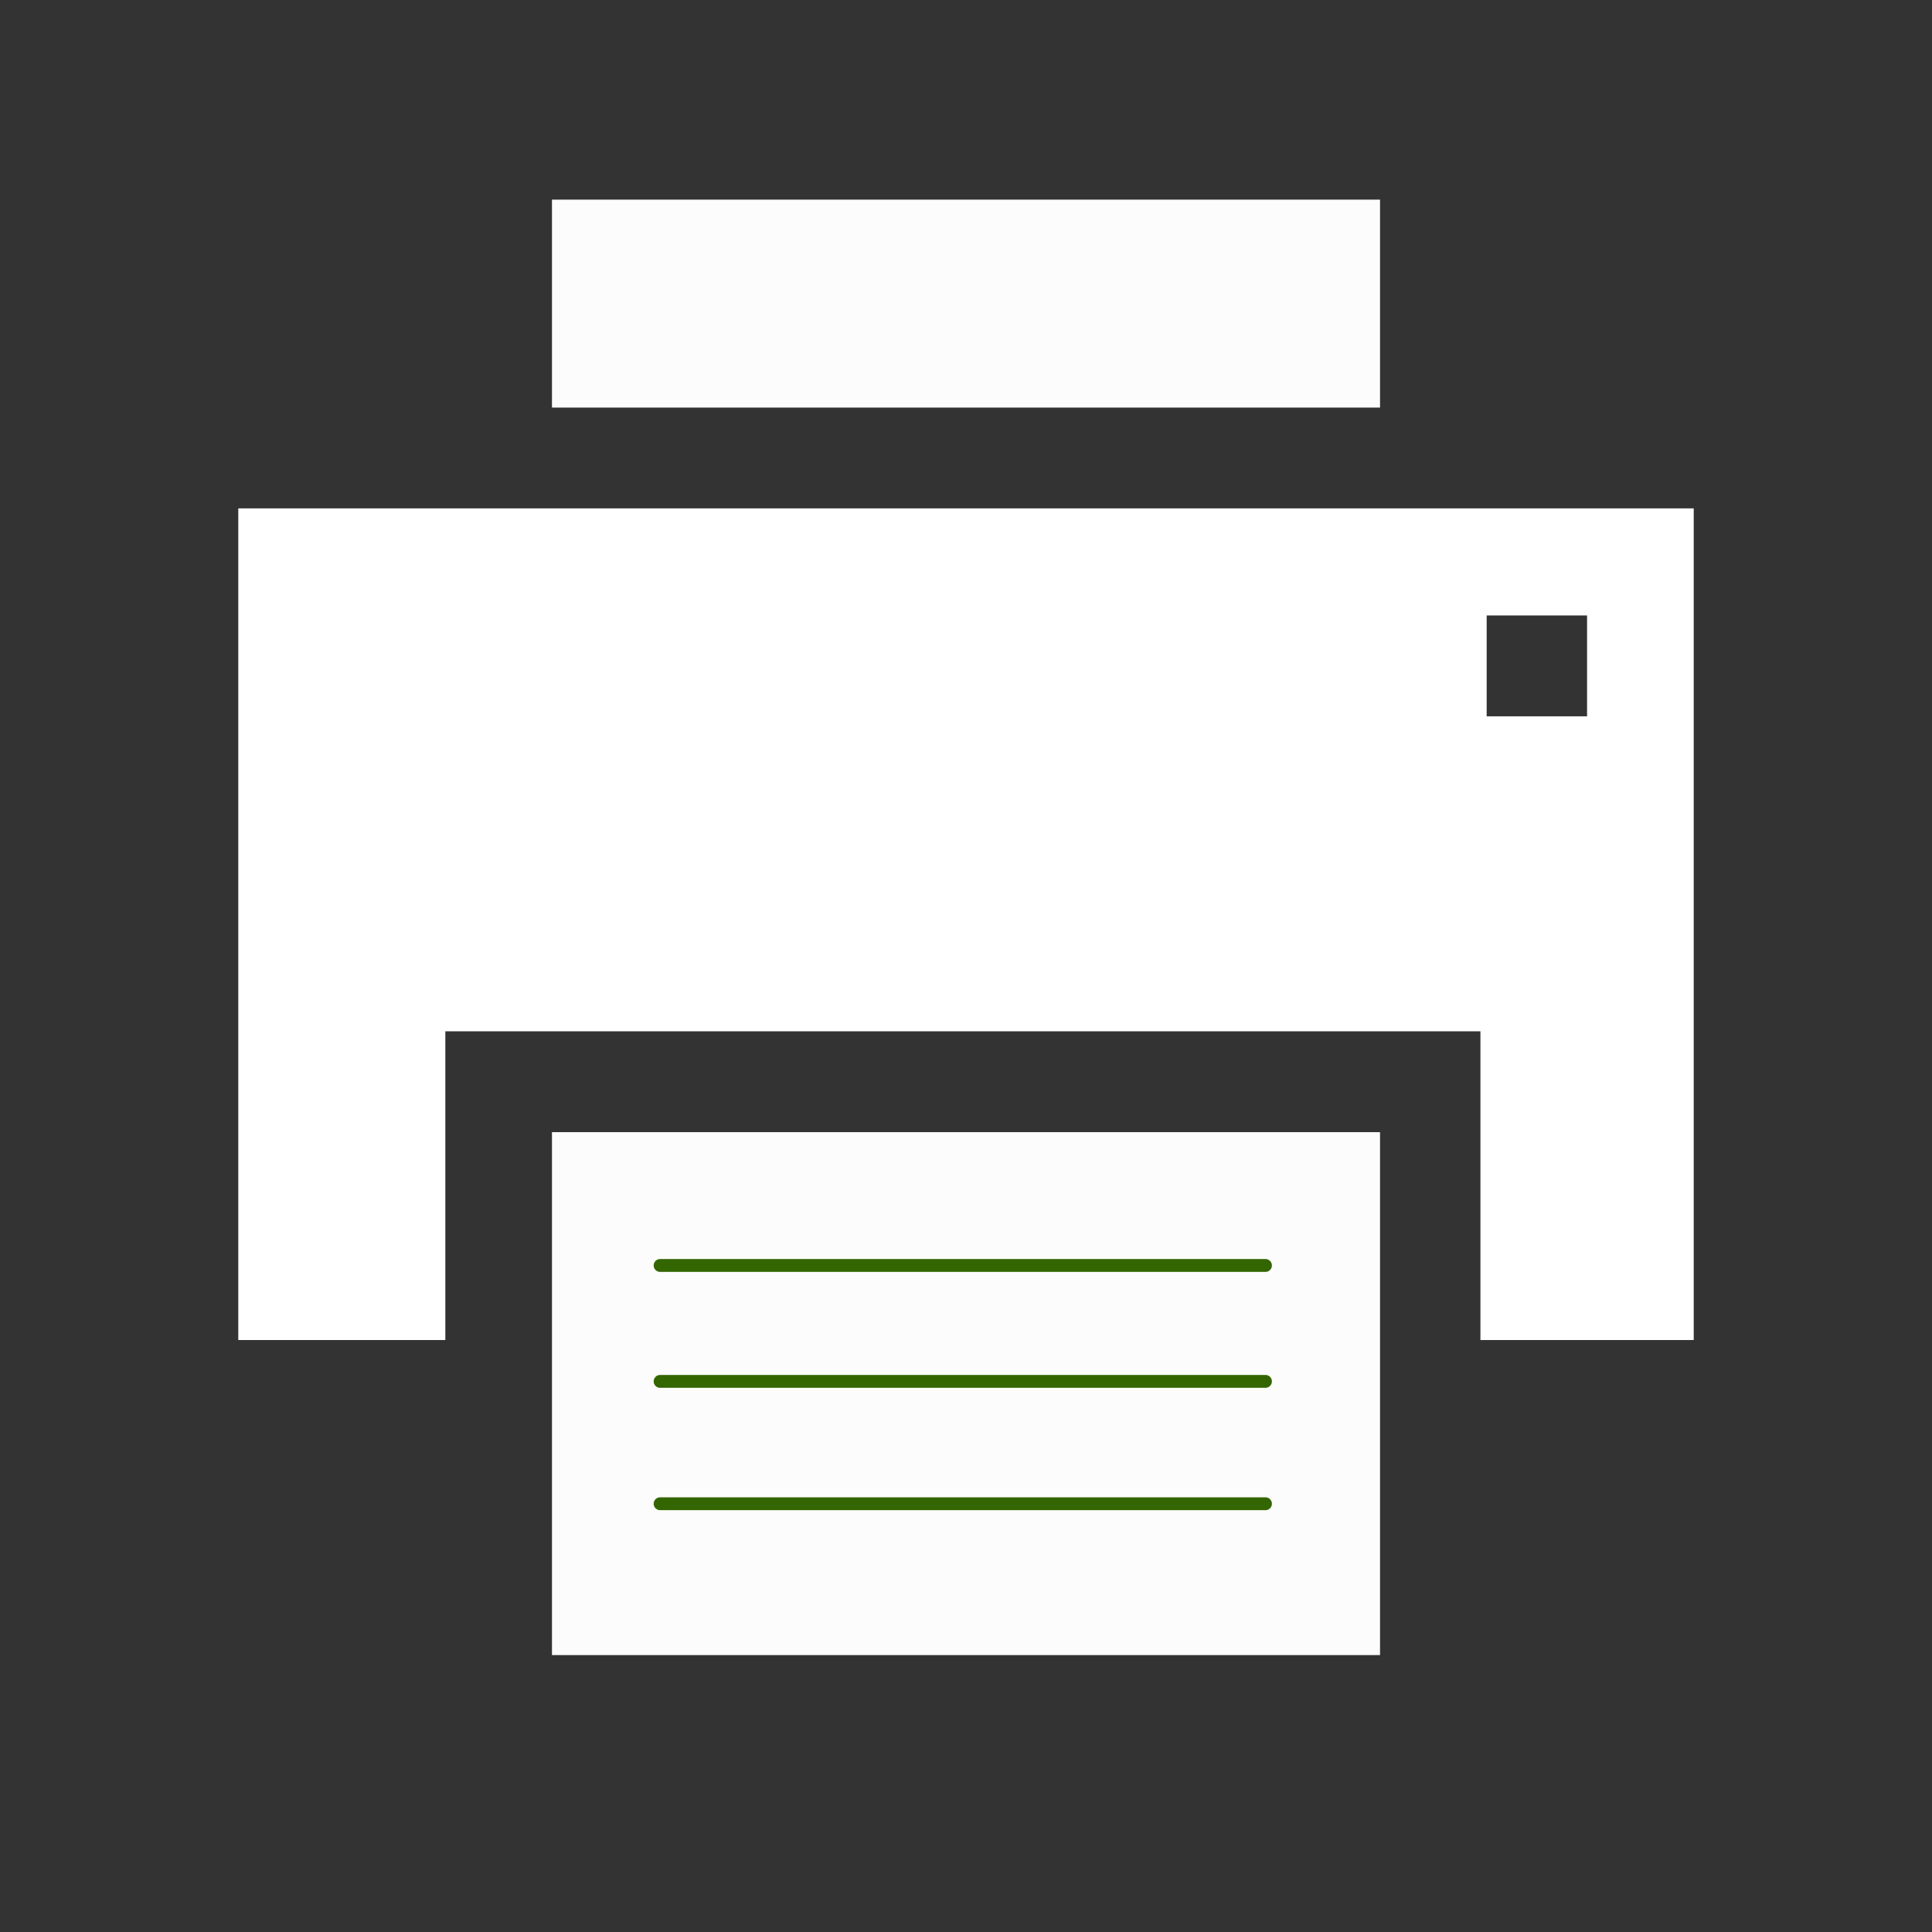
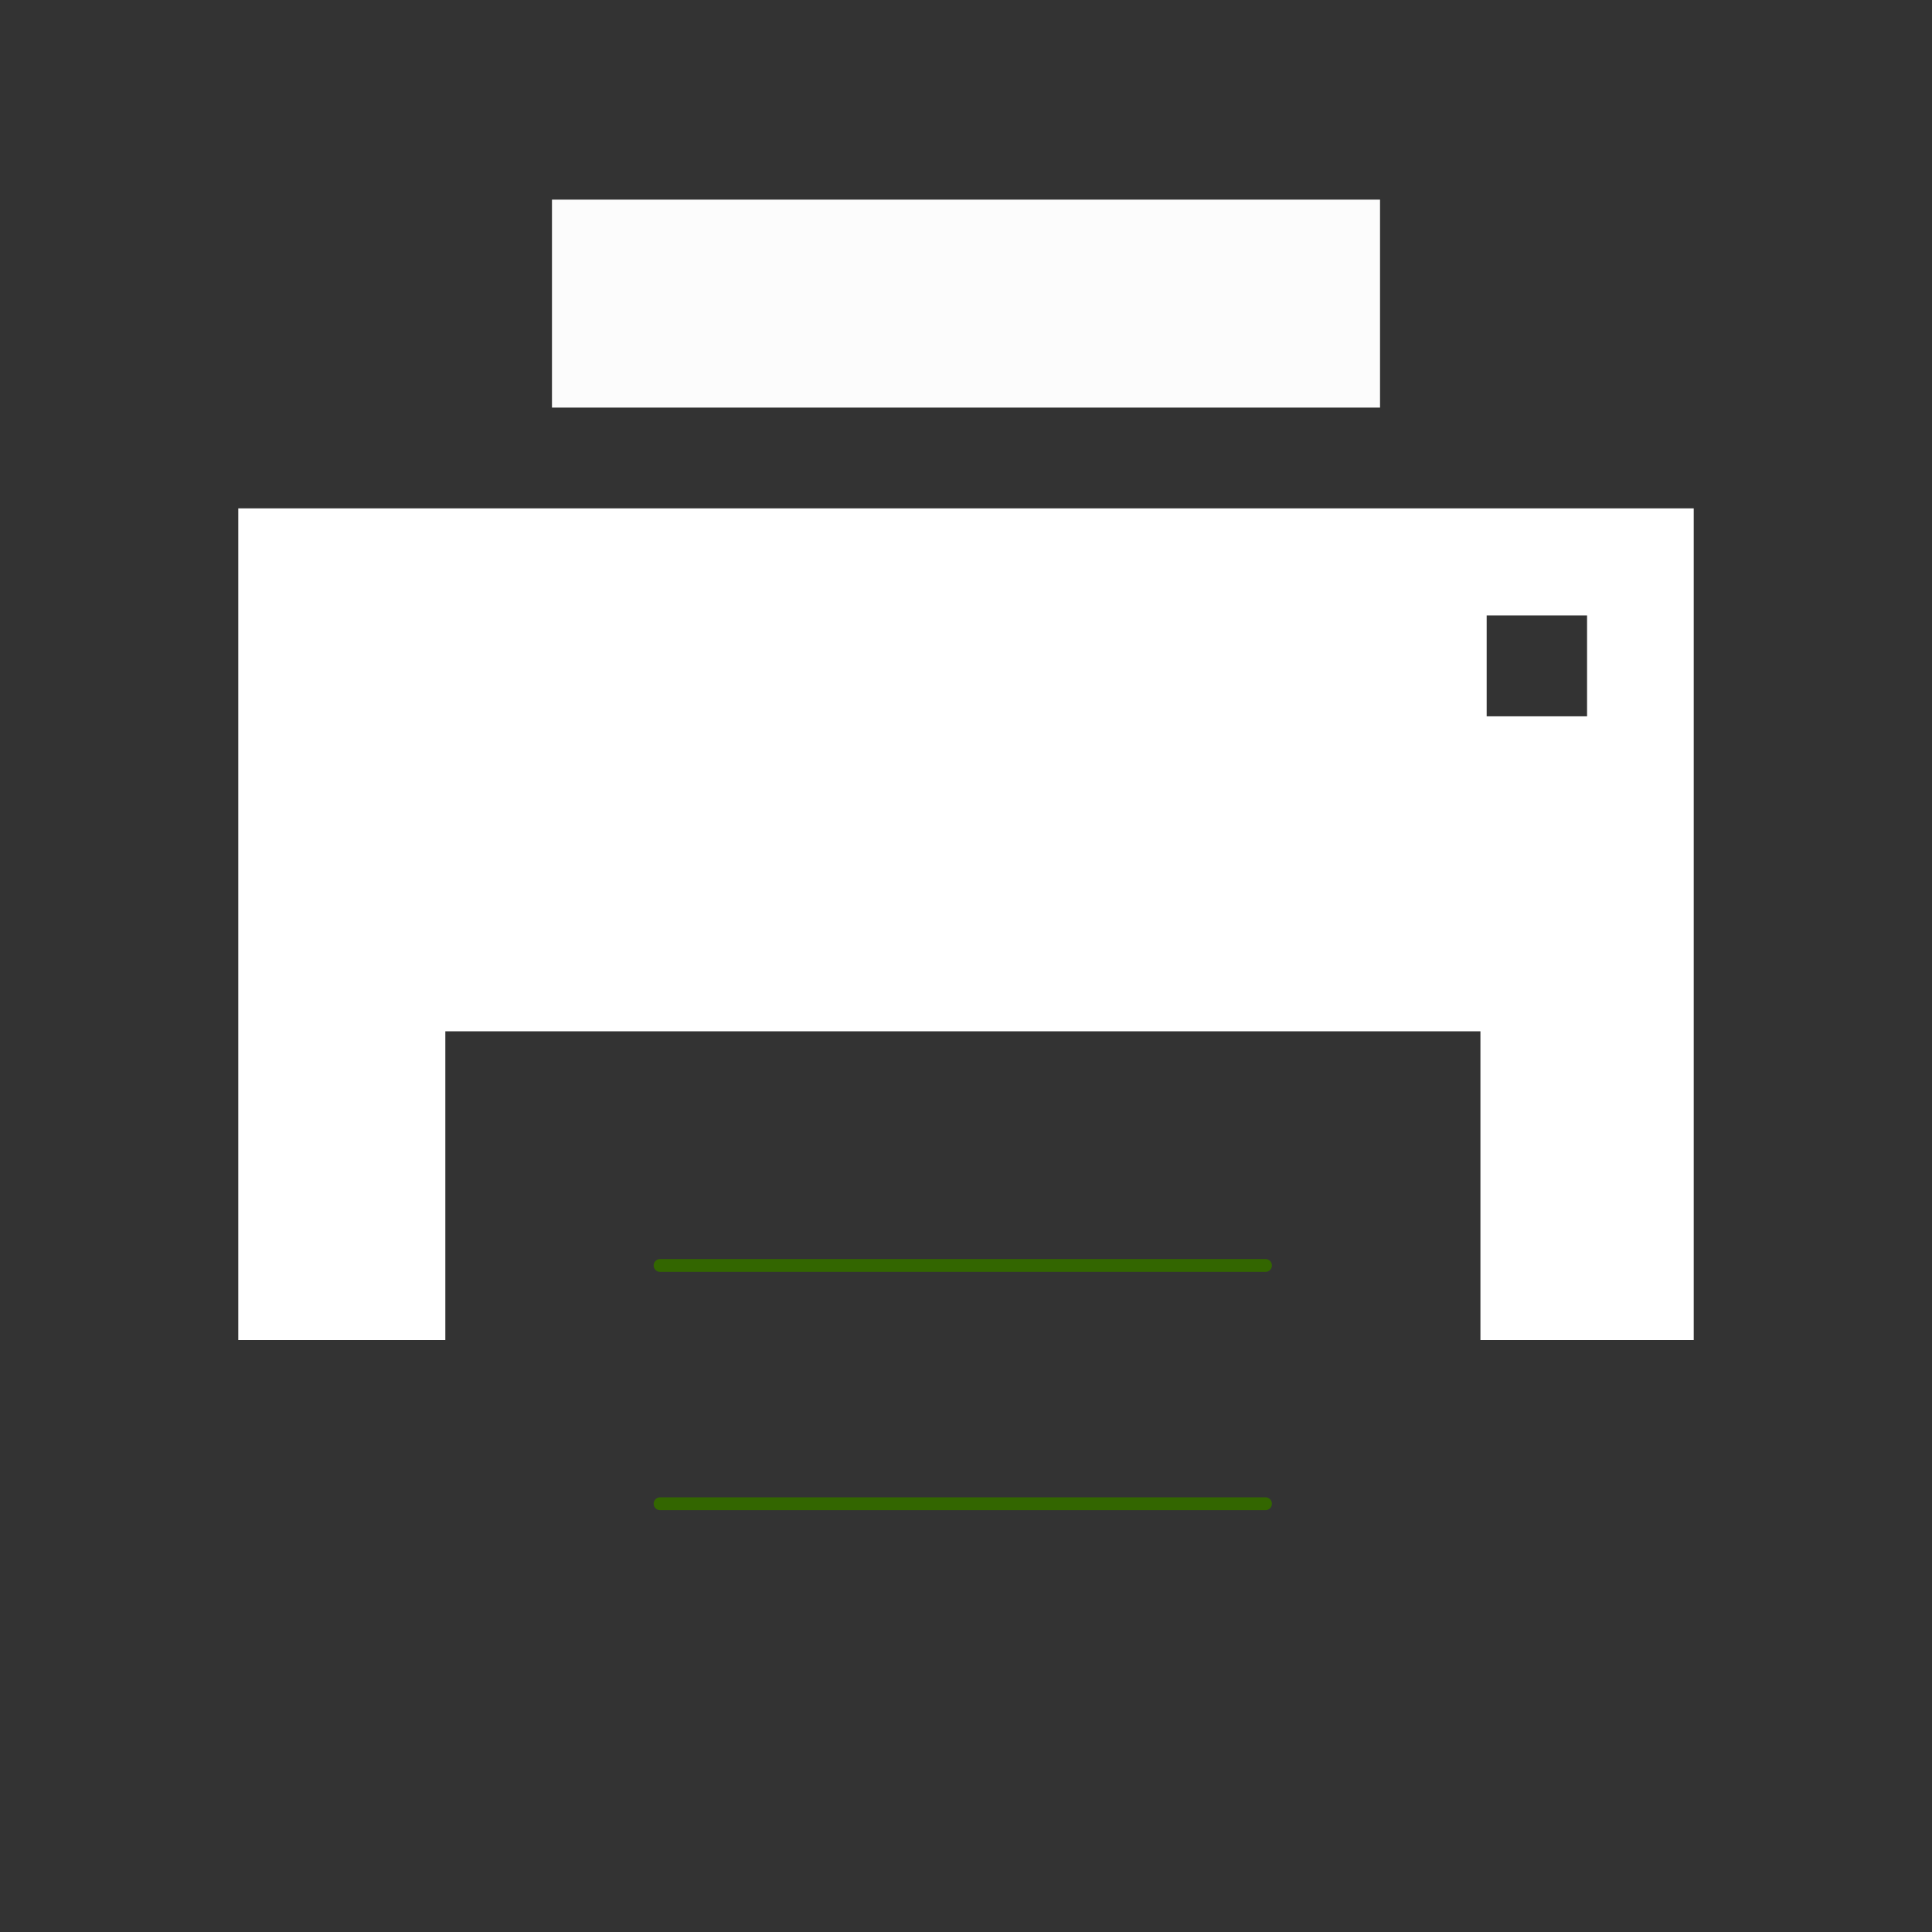
<svg xmlns="http://www.w3.org/2000/svg" version="1.1" id="Vrstva_1" x="0px" y="0px" width="300px" height="300px" viewBox="0 0 300 300" enable-background="new 0 0 300 300" xml:space="preserve">
  <rect x="0" y="0" width="300" height="300" fill="#333333" stroke="none" />
  <g>
    <rect x="85.71" y="31" fill="#FCFCFC" width="128.58" height="32.29" />
    <path fill="#FFFFFF" d="M246.439,111.23h-15.59V95.57h15.59V111.23z M263,78.94H37v129.14h32.15v-47.939h160.73v47.939H263V78.94z" />
-     <rect x="85.71" y="175.8" fill="#FCFCFC" width="128.58" height="81.2" />
  </g>
  <line fill="none" stroke="#336600" stroke-width="2" stroke-linecap="round" stroke-linejoin="round" stroke-miterlimit="10" x1="102.5" y1="196.5" x2="196.5" y2="196.5" />
-   <line fill="none" stroke="#336600" stroke-width="2" stroke-linecap="round" stroke-linejoin="round" stroke-miterlimit="10" x1="102.5" y1="214.5" x2="196.5" y2="214.5" />
  <line fill="none" stroke="#336600" stroke-width="2" stroke-linecap="round" stroke-linejoin="round" stroke-miterlimit="10" x1="102.5" y1="233.5" x2="196.5" y2="233.5" />
</svg>